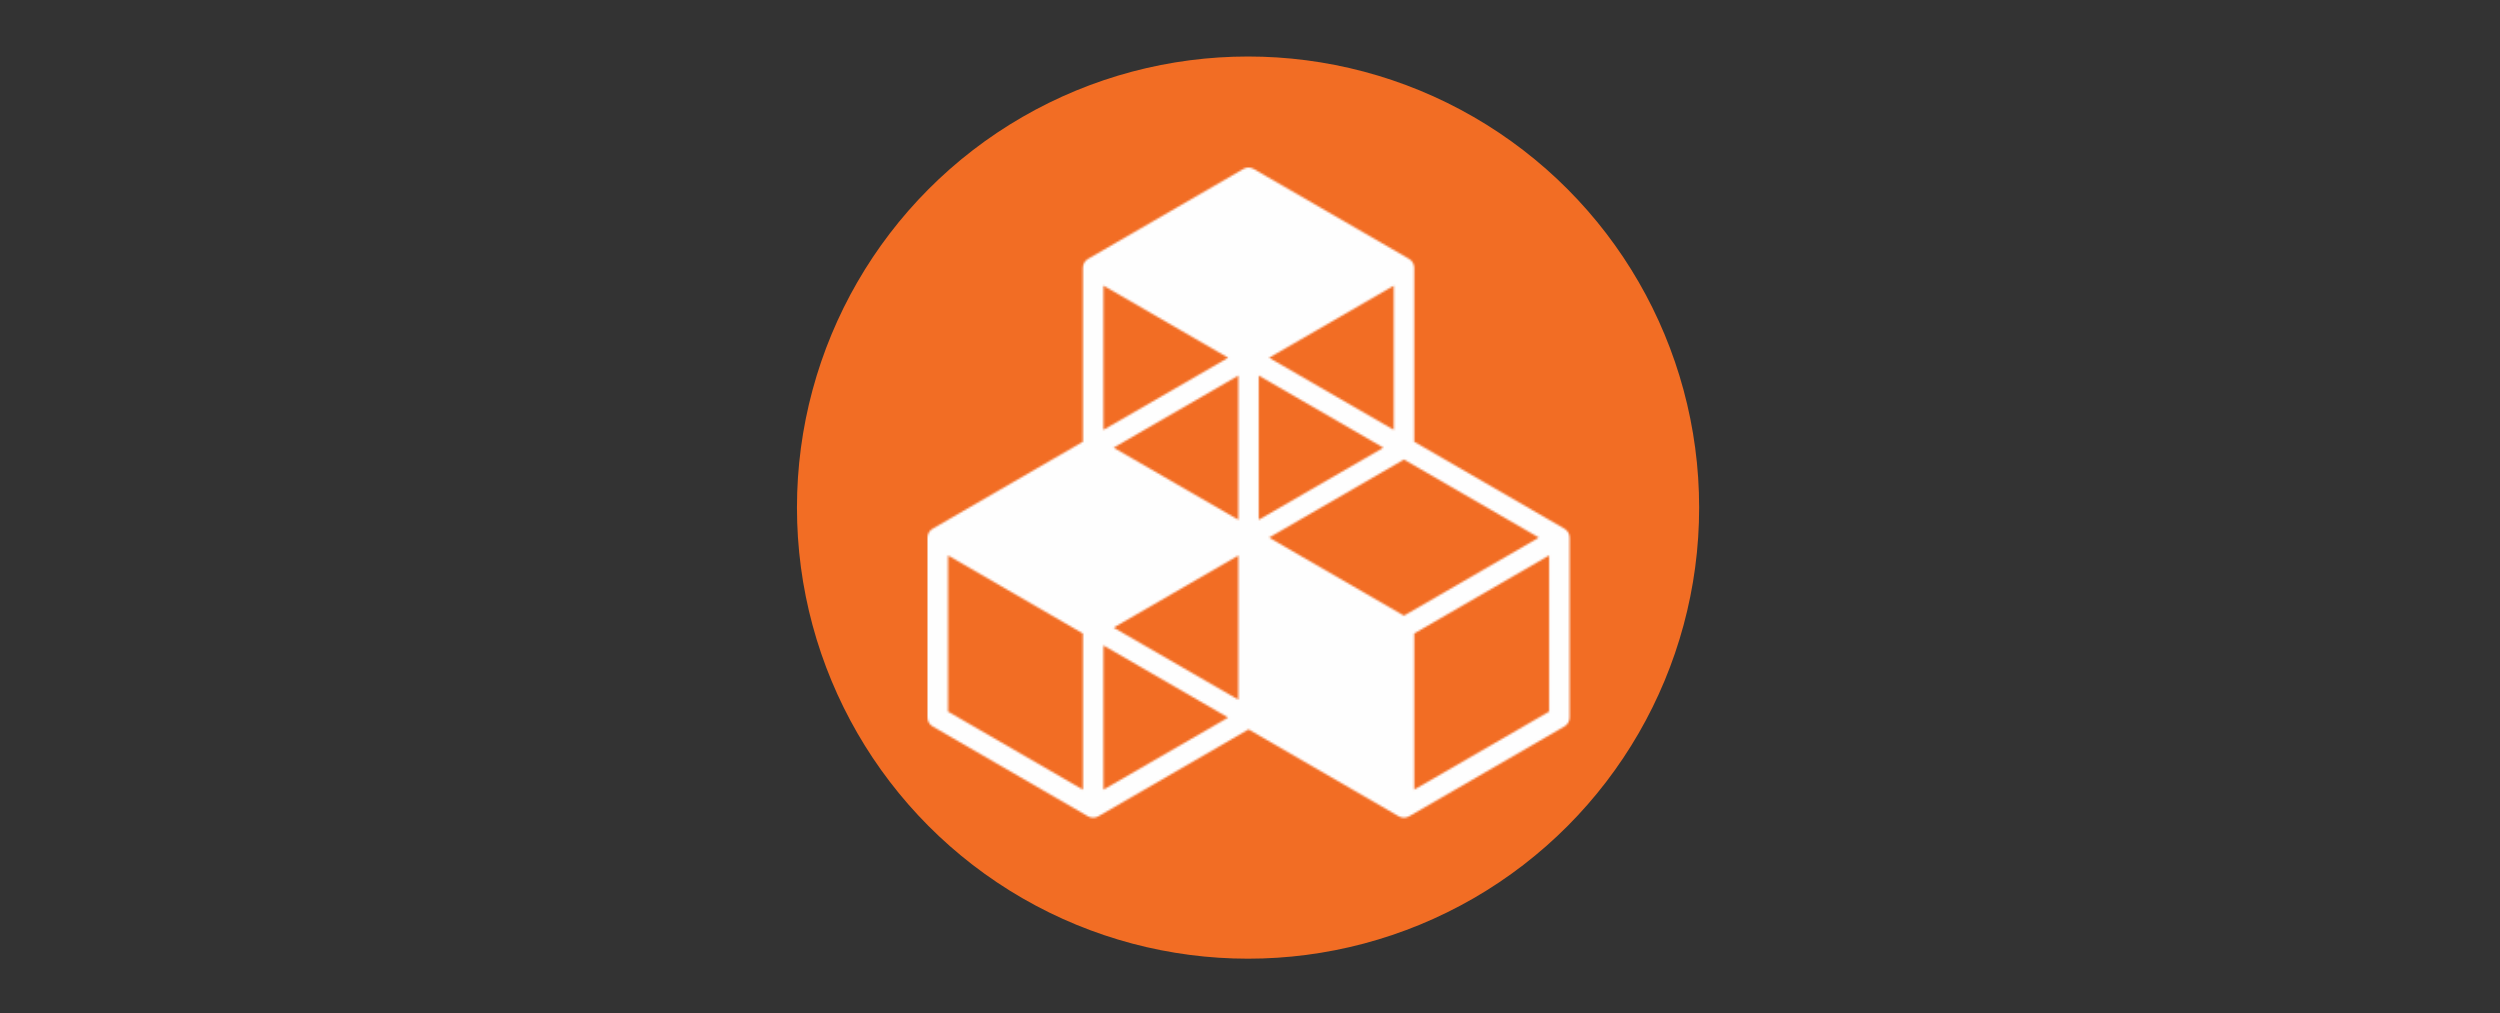
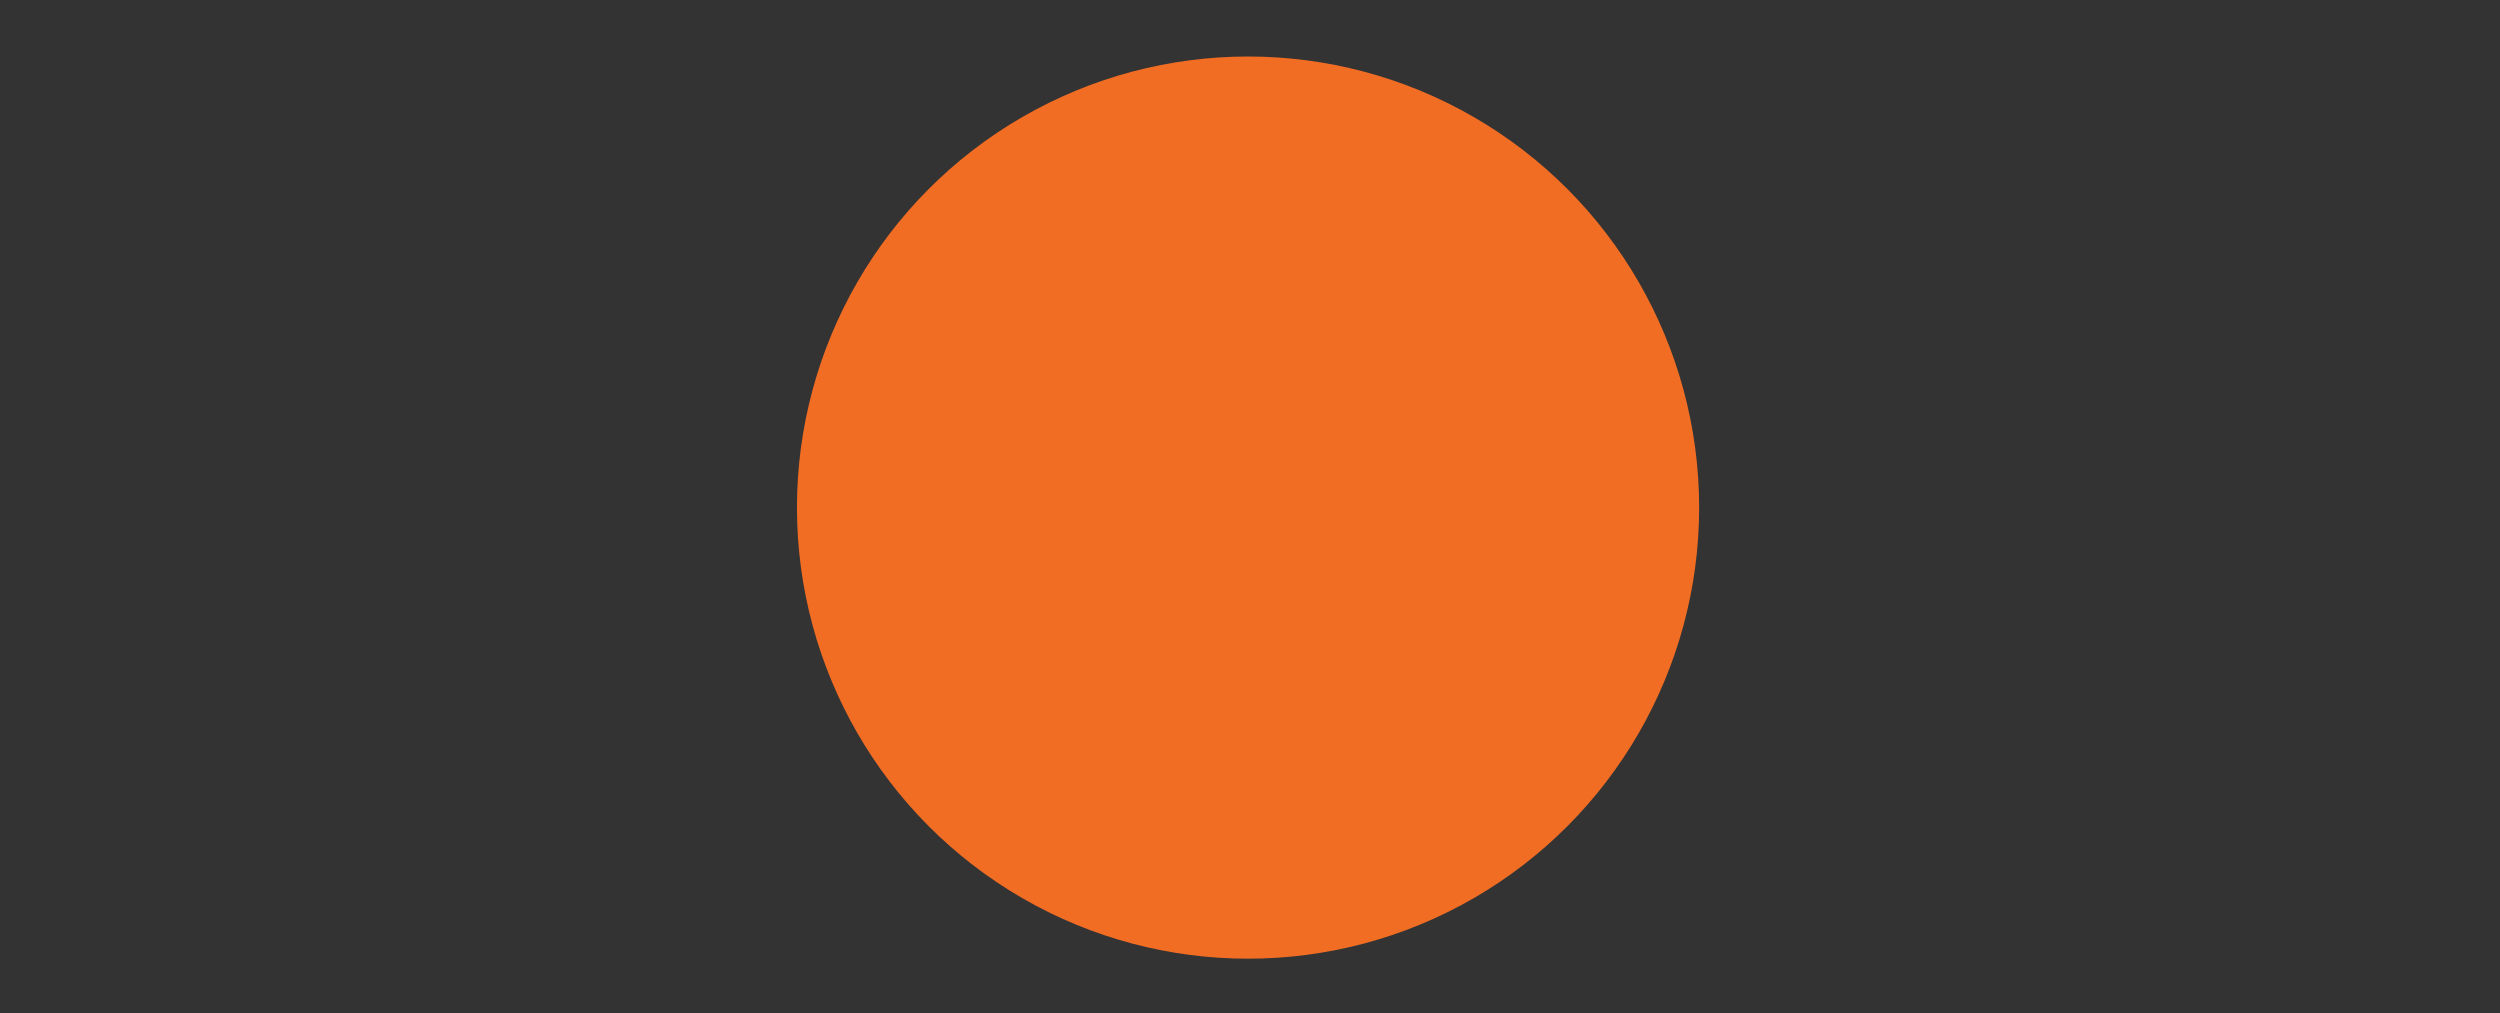
<svg xmlns="http://www.w3.org/2000/svg" width="1283" height="520" viewBox="0 0 1283 520" fill="none">
  <rect x="0" y="0" width="1283" height="520" fill="#333333" stroke="none" />
  <circle cx="640.5" cy="260.5" r="231.5" fill="#F26D24" />
  <mask id="mask0_2_158" style="mask-type:luminance" maskUnits="userSpaceOnUse" x="476" y="86" width="330" height="334">
-     <path d="M802.9 271.335L725.77 226.705V137.435C725.772 136.509 725.529 135.599 725.068 134.797C724.606 133.995 723.941 133.328 723.14 132.865L643.38 86.705C642.58 86.243 641.673 86 640.75 86C639.827 86 638.92 86.243 638.12 86.705L558.38 132.865C557.576 133.326 556.908 133.991 556.444 134.794C555.98 135.597 555.737 136.508 555.74 137.435V226.705L478.63 271.335C477.829 271.798 477.164 272.465 476.702 273.267C476.241 274.069 475.998 274.979 476 275.905V368.235C476 369.16 476.244 370.069 476.705 370.871C477.167 371.673 477.83 372.339 478.63 372.805L558.38 418.955C559.181 419.413 560.087 419.655 561.01 419.655C561.933 419.655 562.839 419.413 563.64 418.955L640.76 374.325L717.87 418.955C718.671 419.413 719.577 419.655 720.5 419.655C721.423 419.655 722.329 419.413 723.13 418.955L802.89 372.805C803.69 372.34 804.355 371.674 804.816 370.872C805.278 370.069 805.521 369.16 805.52 368.235V275.905C805.523 274.98 805.282 274.071 804.822 273.269C804.362 272.467 803.699 271.8 802.9 271.335ZM635.51 359.095L571.51 322.095L635.51 285.095V359.095ZM709.98 229.755L645.98 266.755V192.755L709.98 229.755ZM635.51 266.755L571.51 229.755L635.51 192.755V266.755ZM651.29 275.895L720.51 235.835L789.75 275.895L720.51 315.965L651.29 275.895ZM715.29 220.605L651.29 183.605L715.29 146.605V220.605ZM630.29 183.605L566.29 220.605V146.575L630.29 183.605ZM555.75 405.245L486.53 365.185V285.035L555.75 325.115V405.245ZM566.28 405.245V331.245L630.28 368.245L566.28 405.245ZM795.01 365.185L725.77 405.245V325.115L795.01 285.035V365.185Z" fill="white" />
-   </mask>
+     </mask>
  <g mask="url(#mask0_2_158)">
    <mask id="mask1_2_158" style="mask-type:luminance" maskUnits="userSpaceOnUse" x="-1706" y="-6323" width="3429" height="25863">
      <path d="M1722.18 -6322.91H-1705.68V19539.1H1722.18V-6322.91Z" fill="white" />
    </mask>
    <g mask="url(#mask1_2_158)">
-       <path d="M815.73 75.805H465.8V429.865H815.73V75.805Z" fill="#FEFEFE" />
-     </g>
+       </g>
  </g>
</svg>